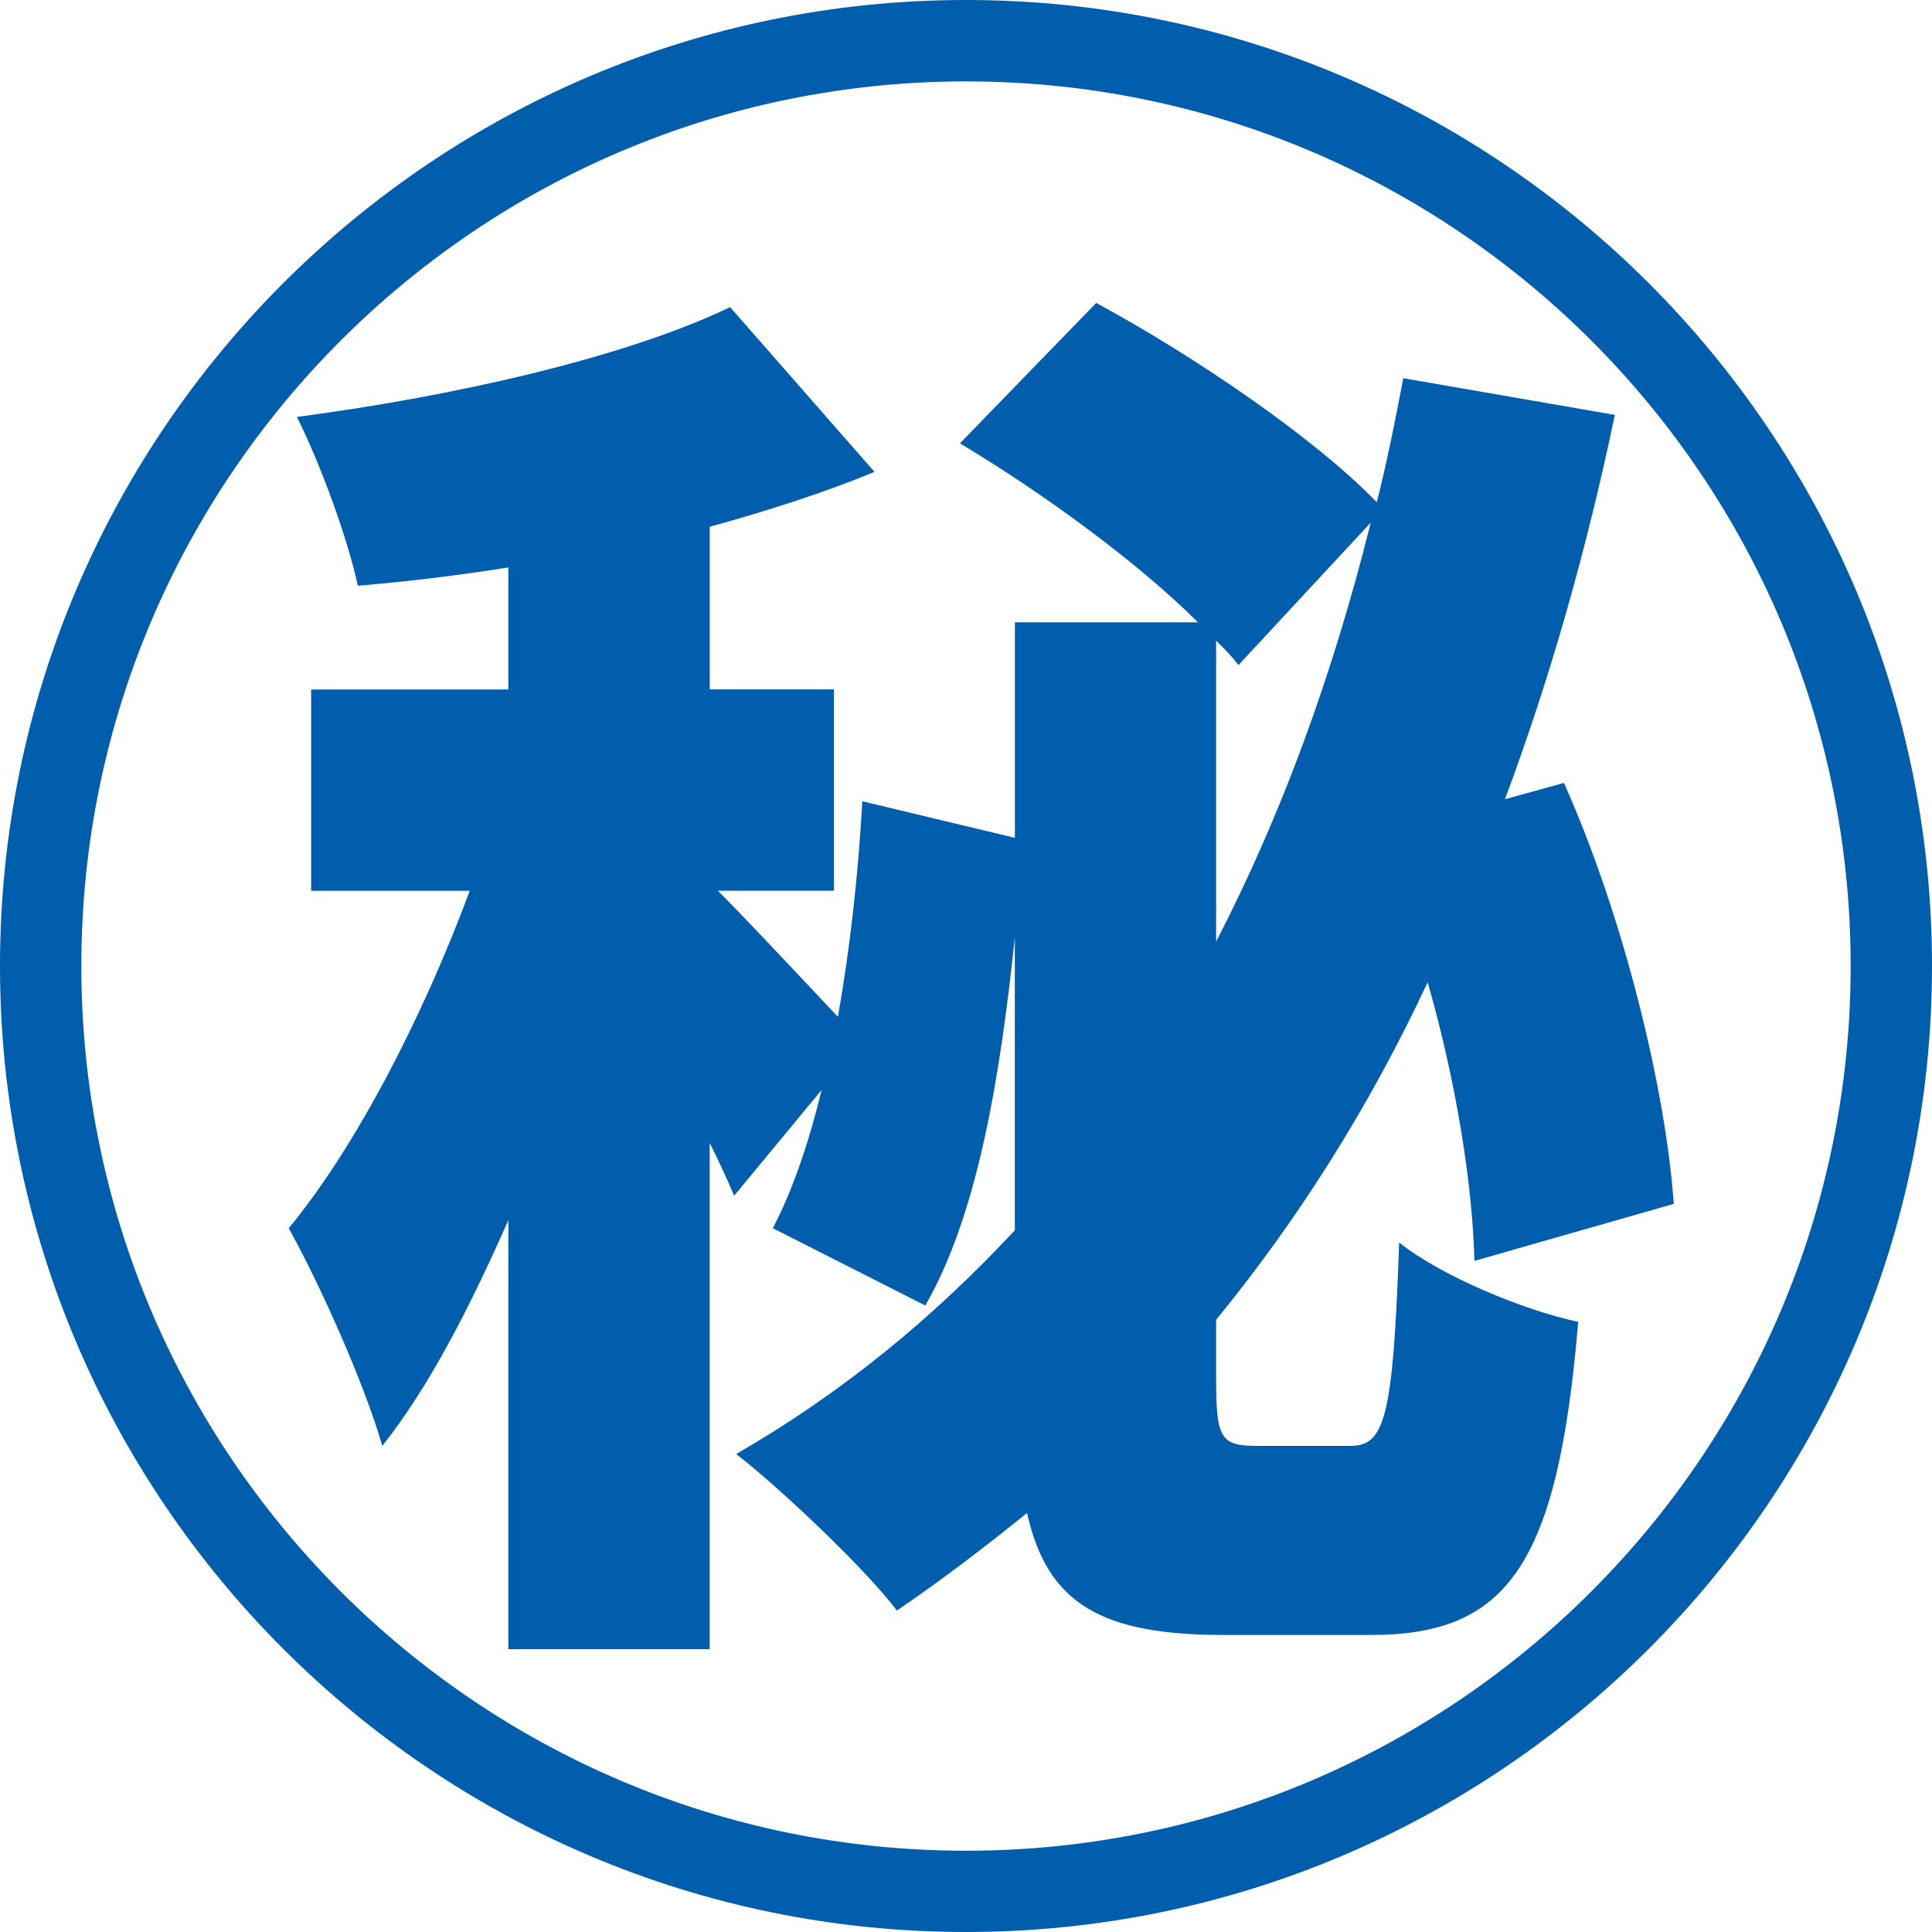
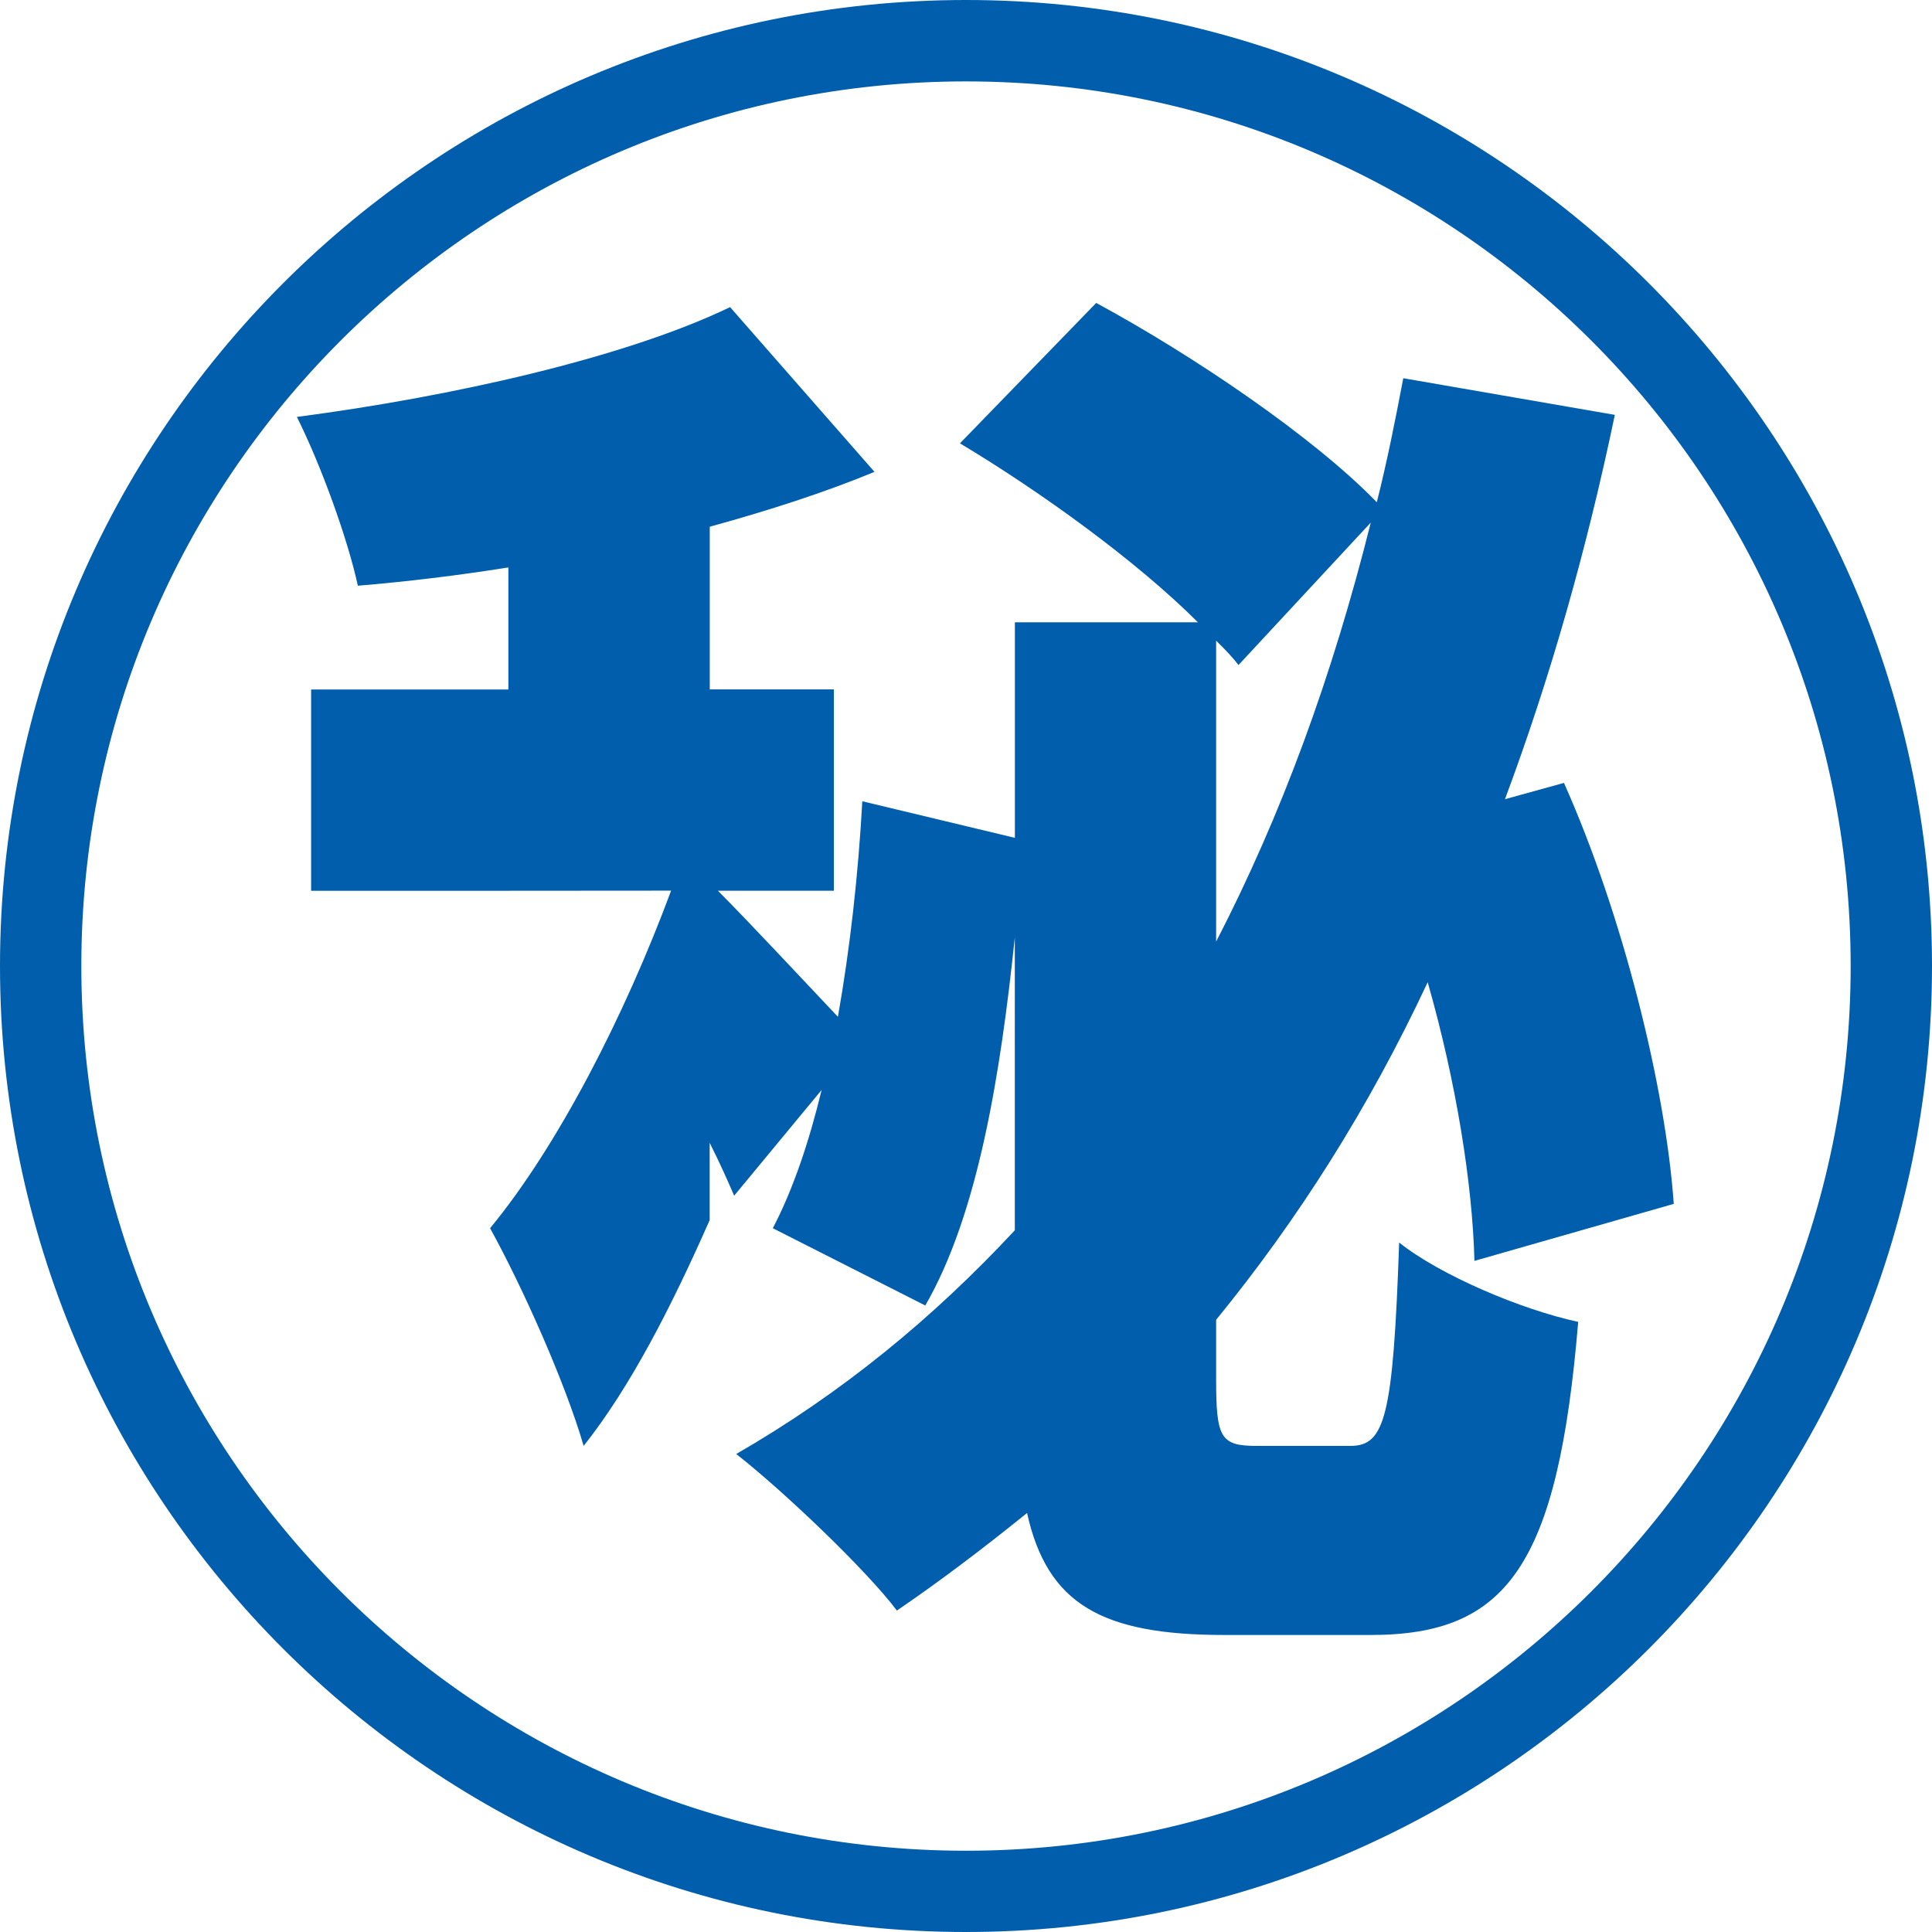
<svg xmlns="http://www.w3.org/2000/svg" id="_レイヤー_2" data-name="レイヤー 2" viewBox="0 0 27.15 27.15">
  <defs>
    <style>
      .cls-1 {
        fill: #005ead;
        stroke-width: 0px;
      }
    </style>
  </defs>
  <g id="_レイヤー_1-2" data-name="レイヤー 1">
-     <path class="cls-1" d="m13.575,0c7.487,0,13.575,6.087,13.575,13.575s-6.088,13.575-13.575,13.575C6.087,27.15,0,21.063,0,13.575S6.087,0,13.575,0Zm0,26.008c6.859,0,12.432-5.573,12.432-12.433S20.435,1.144,13.575,1.144,1.143,6.716,1.143,13.575s5.573,12.433,12.433,12.433Zm-6.974-13.49h-2.229v-2.829h2.772v-1.715c-.715.114-1.429.2-2.115.257-.143-.657-.514-1.686-.857-2.372,2.173-.285,4.602-.828,6.088-1.543l2.029,2.315c-.687.285-1.486.543-2.315.771v2.286h1.744v2.829h-1.63c.429.429,1.201,1.258,1.687,1.772.172-.972.286-2.001.343-3.029l2.144.514v-3.029h2.572c-.857-.857-2.2-1.829-3.344-2.515l1.915-1.973c1.372.743,3.058,1.887,3.943,2.801.144-.571.258-1.143.372-1.743l2.973.515c-.4,1.915-.915,3.716-1.544,5.401l.829-.229c.829,1.857,1.429,4.287,1.543,5.916l-2.801.801c-.028-1.087-.257-2.516-.657-3.916-.829,1.772-1.829,3.344-2.973,4.744v.829c0,.829.058.943.572.943h1.314c.486,0,.601-.4.686-2.858.572.457,1.715.943,2.516,1.115-.286,3.429-1.001,4.4-2.915,4.4h-2.058c-1.715,0-2.487-.429-2.772-1.714-.601.485-1.2.942-1.829,1.371-.429-.571-1.601-1.686-2.258-2.2,1.486-.857,2.772-1.915,3.915-3.144v-4.116c-.2,1.915-.515,3.887-1.258,5.173l-2.143-1.086c.285-.543.514-1.229.686-1.943l-1.229,1.486c-.086-.2-.2-.457-.344-.743v7.116h-2.829v-6.03c-.543,1.229-1.114,2.344-1.771,3.173-.258-.886-.857-2.229-1.315-3.059.943-1.143,1.887-2.972,2.544-4.744Zm12.661-5.173l-1.858,2.001c-.085-.114-.199-.229-.314-.343v4.229c.915-1.772,1.63-3.716,2.173-5.888Z" />
+     <path class="cls-1" d="m13.575,0c7.487,0,13.575,6.087,13.575,13.575s-6.088,13.575-13.575,13.575C6.087,27.15,0,21.063,0,13.575S6.087,0,13.575,0Zm0,26.008c6.859,0,12.432-5.573,12.432-12.433S20.435,1.144,13.575,1.144,1.143,6.716,1.143,13.575s5.573,12.433,12.433,12.433Zm-6.974-13.49h-2.229v-2.829h2.772v-1.715c-.715.114-1.429.2-2.115.257-.143-.657-.514-1.686-.857-2.372,2.173-.285,4.602-.828,6.088-1.543l2.029,2.315c-.687.285-1.486.543-2.315.771v2.286h1.744v2.829h-1.63c.429.429,1.201,1.258,1.687,1.772.172-.972.286-2.001.343-3.029l2.144.514v-3.029h2.572c-.857-.857-2.2-1.829-3.344-2.515l1.915-1.973c1.372.743,3.058,1.887,3.943,2.801.144-.571.258-1.143.372-1.743l2.973.515c-.4,1.915-.915,3.716-1.544,5.401l.829-.229c.829,1.857,1.429,4.287,1.543,5.916l-2.801.801c-.028-1.087-.257-2.516-.657-3.916-.829,1.772-1.829,3.344-2.973,4.744v.829c0,.829.058.943.572.943h1.314c.486,0,.601-.4.686-2.858.572.457,1.715.943,2.516,1.115-.286,3.429-1.001,4.4-2.915,4.4h-2.058c-1.715,0-2.487-.429-2.772-1.714-.601.485-1.2.942-1.829,1.371-.429-.571-1.601-1.686-2.258-2.2,1.486-.857,2.772-1.915,3.915-3.144v-4.116c-.2,1.915-.515,3.887-1.258,5.173l-2.143-1.086c.285-.543.514-1.229.686-1.943l-1.229,1.486c-.086-.2-.2-.457-.344-.743v7.116v-6.03c-.543,1.229-1.114,2.344-1.771,3.173-.258-.886-.857-2.229-1.315-3.059.943-1.143,1.887-2.972,2.544-4.744Zm12.661-5.173l-1.858,2.001c-.085-.114-.199-.229-.314-.343v4.229c.915-1.772,1.63-3.716,2.173-5.888Z" />
  </g>
</svg>